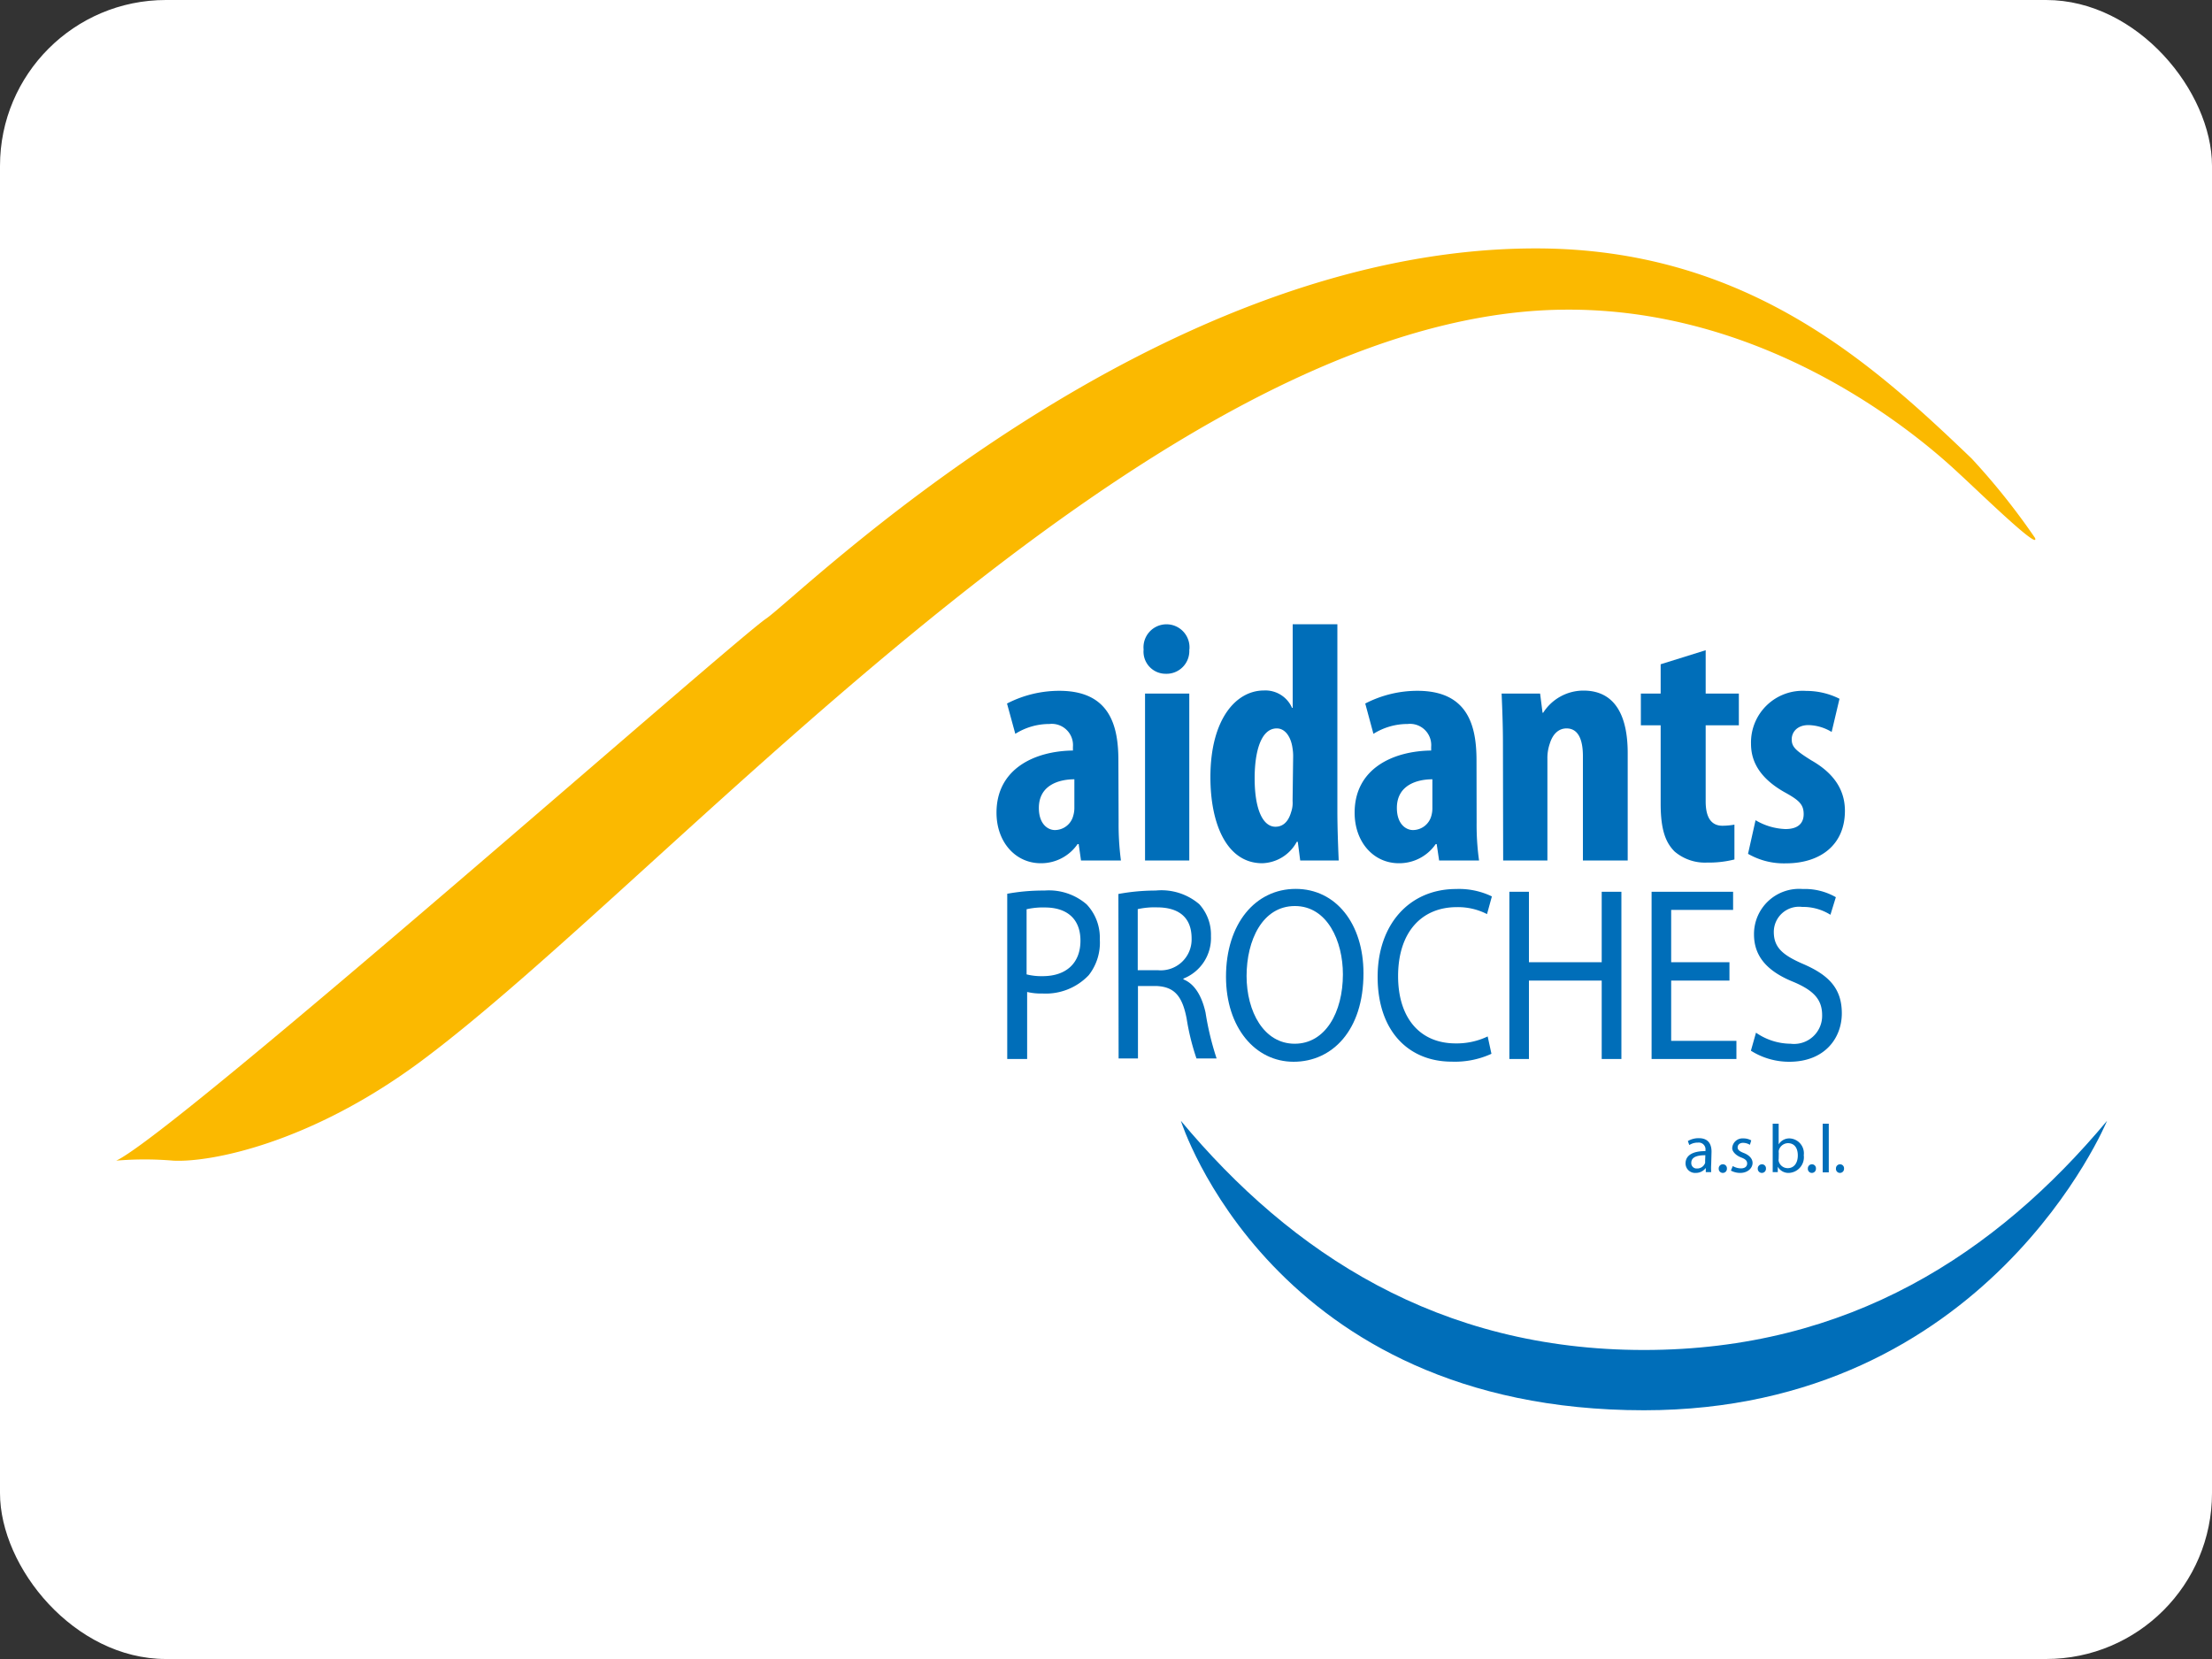
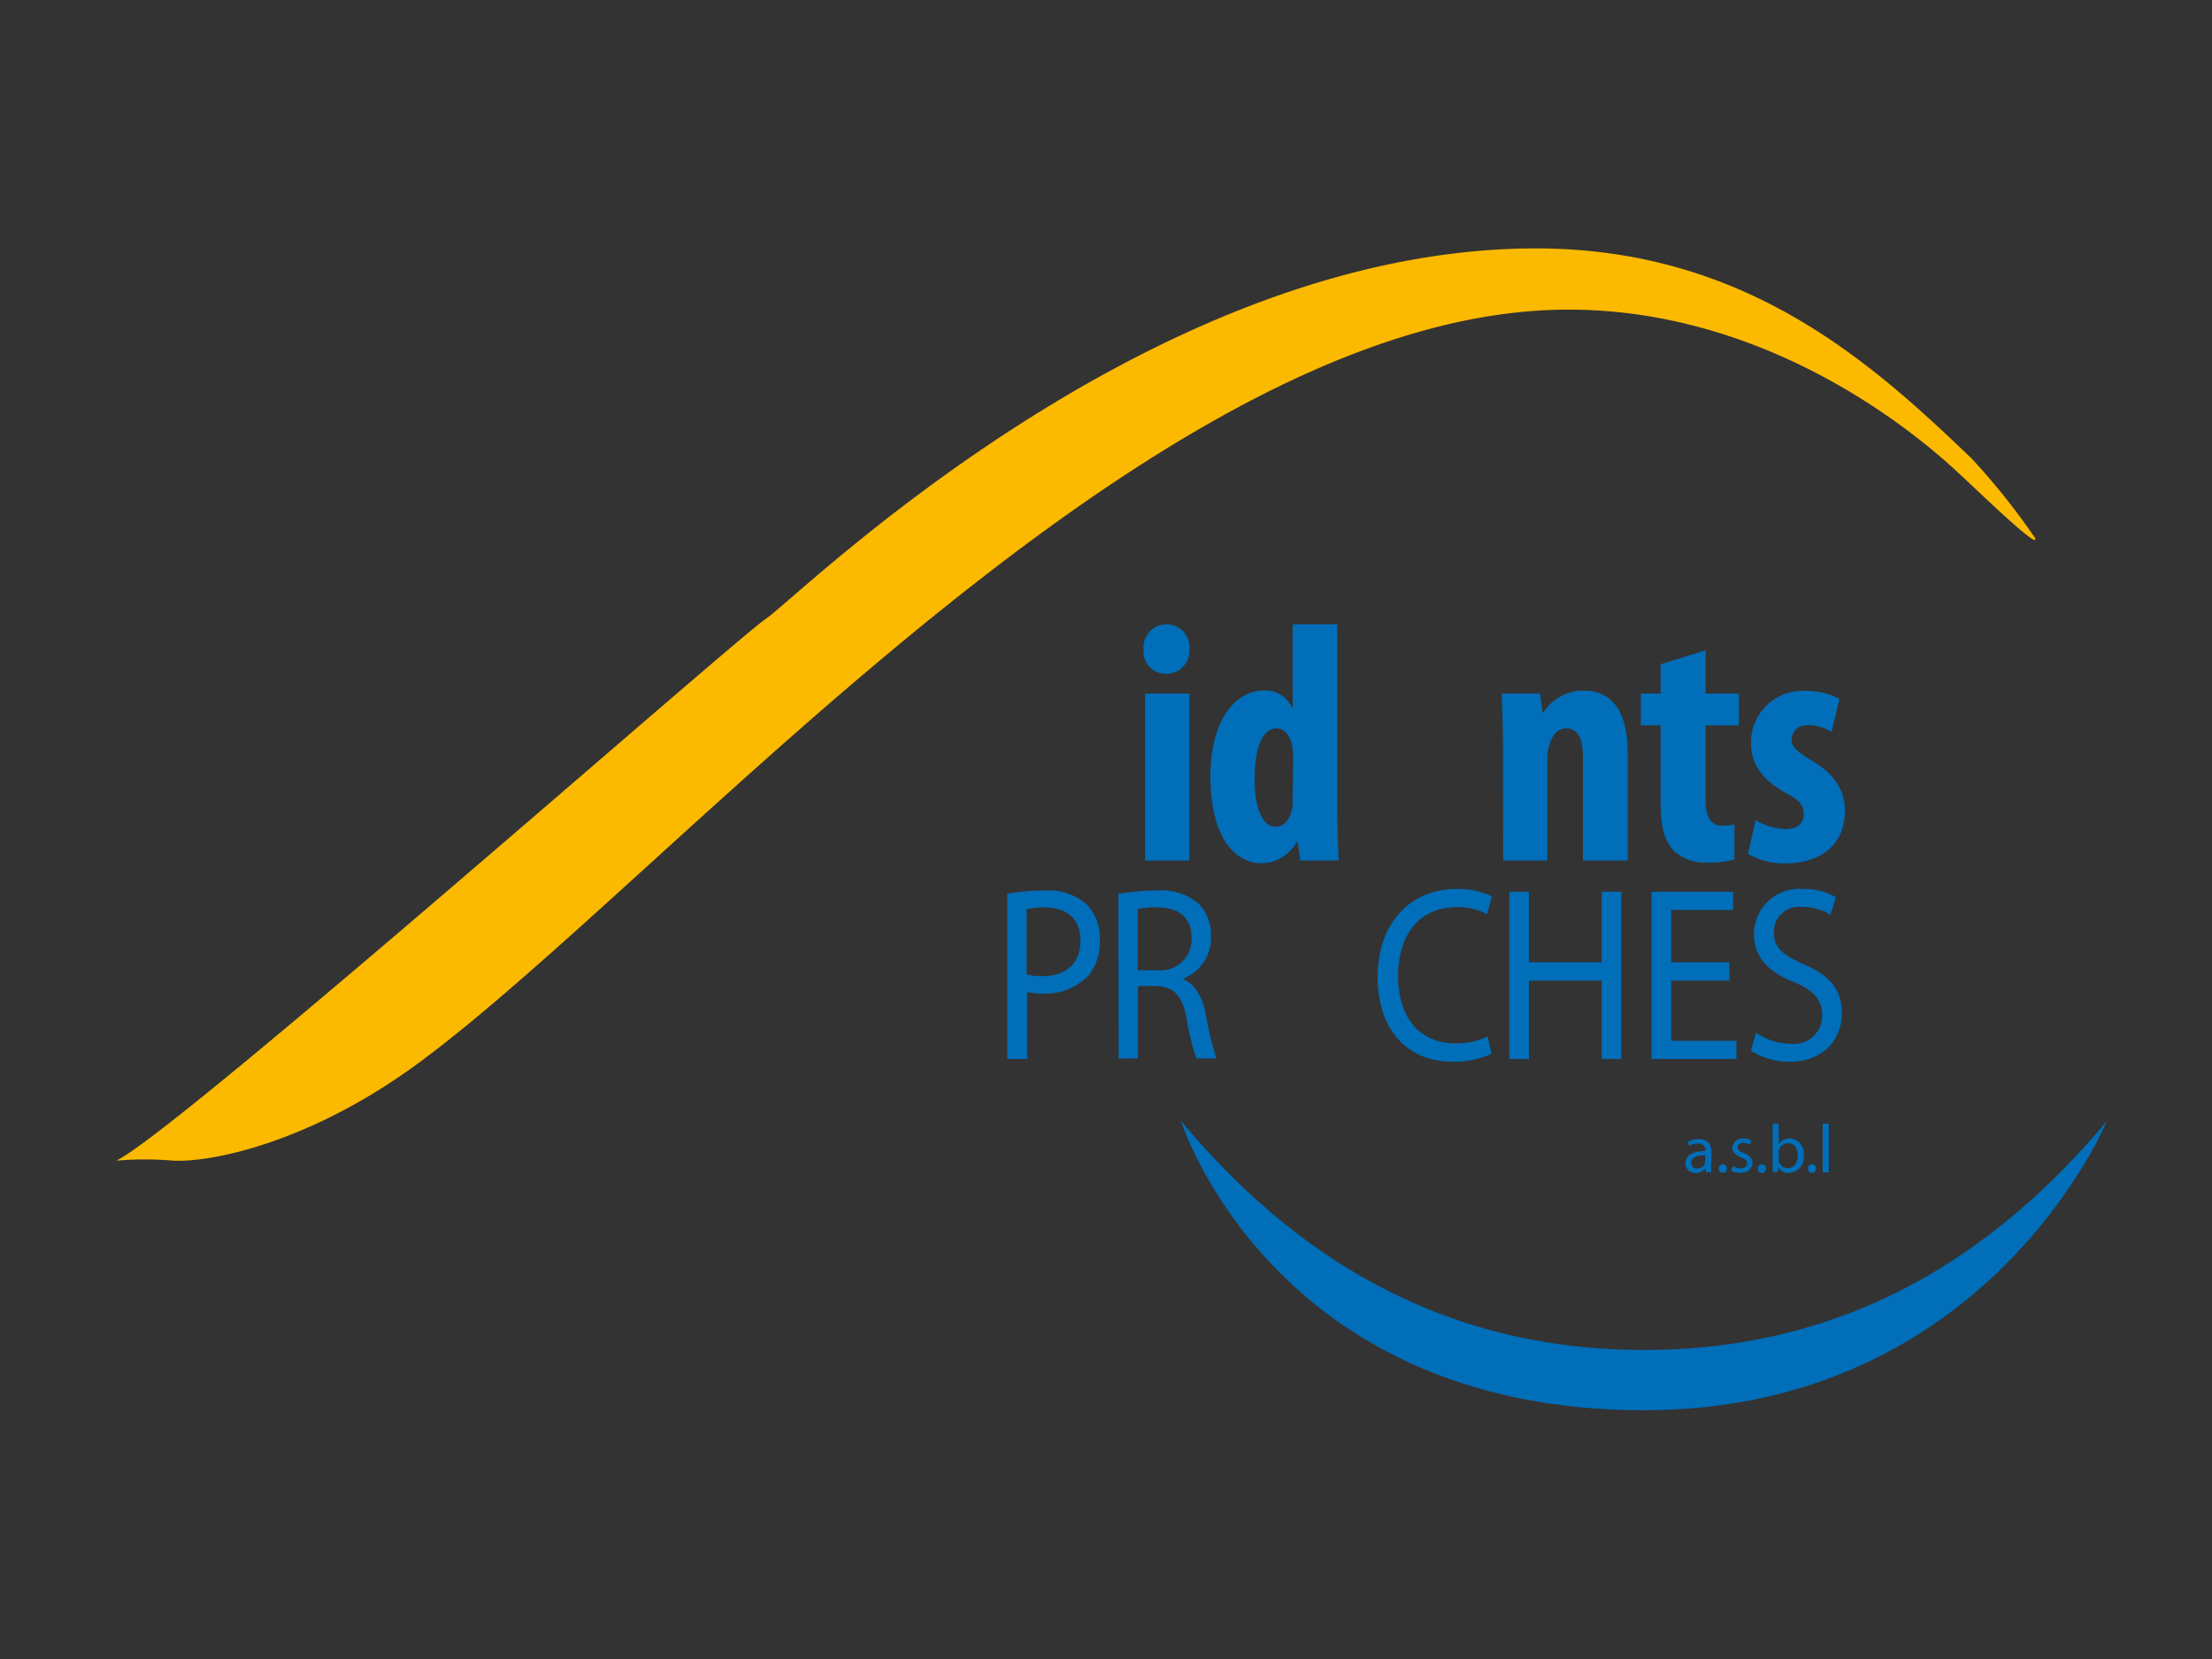
<svg xmlns="http://www.w3.org/2000/svg" id="b89a4913-8f42-4a6f-9db1-a6e93950d2ce" data-name="Calque 1" width="200" height="150" viewBox="0 0 200 150">
  <rect x="0" y="0" width="200" height="150" fill="#333333" stroke="none" />
  <title>AP-svg-200x150-arrondi</title>
-   <rect width="200" height="150" rx="15" style="fill:#fff" />
-   <path d="M101.14,74.35a24.69,24.69,0,0,0,.21,3.45H97.74l-.21-1.48h-.1a4,4,0,0,1-3.33,1.73c-2.28,0-4-1.91-4-4.57,0-4,3.49-5.58,6.91-5.62v-.33a1.92,1.92,0,0,0-2.13-2.07,5.76,5.76,0,0,0-3.08.89l-.75-2.74a10.31,10.31,0,0,1,4.73-1.15c4.6,0,5.34,3.21,5.34,6.3Zm-4-3.89c-1.33,0-3.21.49-3.21,2.59,0,1.48.83,2,1.45,2a1.72,1.72,0,0,0,1.66-1.3,2.48,2.48,0,0,0,.1-.71Z" style="fill:#006eb9" />
  <path d="M107.53,58.73a2.06,2.06,0,0,1-2.13,2.19,2,2,0,0,1-2-2.19,2.08,2.08,0,1,1,4.14,0Zm-4,19.07V62.71h4V77.8Z" style="fill:#006eb9" />
  <path d="M120.92,56.44V73.33c0,1.42.06,3.08.12,4.47h-3.48l-.22-1.69h-.09a3.67,3.67,0,0,1-3.12,1.94c-3.21,0-4.69-3.55-4.69-7.78,0-5.24,2.31-7.84,4.84-7.84A2.63,2.63,0,0,1,116.82,64h.06V56.44Zm-4,12.07a4.49,4.49,0,0,0-.06-.89c-.13-.93-.62-1.76-1.42-1.76-1.42,0-2,2.07-2,4.51,0,2.87.77,4.38,1.88,4.38.53,0,1.12-.28,1.42-1.33a2.49,2.49,0,0,0,.13-1Z" style="fill:#006eb9" />
-   <path d="M133.51,74.35a23.19,23.19,0,0,0,.22,3.45h-3.61l-.22-1.48h-.09a4,4,0,0,1-3.33,1.73c-2.29,0-4-1.91-4-4.57,0-4,3.49-5.58,6.92-5.62v-.33a1.92,1.92,0,0,0-2.13-2.07,5.8,5.8,0,0,0-3.09.89l-.74-2.74a10.26,10.26,0,0,1,4.72-1.15c4.6,0,5.34,3.21,5.34,6.3Zm-4-3.89c-1.33,0-3.21.49-3.21,2.59,0,1.48.84,2,1.45,2a1.73,1.73,0,0,0,1.67-1.3,2.5,2.5,0,0,0,.09-.71Z" style="fill:#006eb9" />
  <path d="M135.89,67.25c0-1.64-.06-3.09-.12-4.54h3.48l.22,1.73h.06a4.32,4.32,0,0,1,3.64-2c2.87,0,4,2.29,4,5.65V77.8h-4.05V68.36c0-1.27-.31-2.5-1.48-2.5-.68,0-1.23.46-1.51,1.36a4,4,0,0,0-.22,1.39V77.8h-4Z" style="fill:#006eb9" />
  <path d="M154.22,58.79v3.92h3v2.87h-3v6.88c0,1.76.74,2.2,1.52,2.2a6.28,6.28,0,0,0,1.08-.1l0,3.15a9.47,9.47,0,0,1-2.47.28,4.23,4.23,0,0,1-2.94-1c-.8-.8-1.26-1.94-1.26-4.32V65.58h-1.79V62.71h1.79V60.06Z" style="fill:#006eb9" />
  <path d="M158.73,74.16a5.67,5.67,0,0,0,2.71.8c1.05,0,1.64-.46,1.64-1.35s-.43-1.27-1.76-2c-2.44-1.39-3-3-3-4.35a4.67,4.67,0,0,1,5-4.79,6.66,6.66,0,0,1,3,.71l-.71,3a4.21,4.21,0,0,0-2.1-.62c-1,0-1.51.62-1.51,1.29s.34,1,1.76,1.89c2.22,1.26,3.05,2.84,3.05,4.57,0,3.08-2.22,4.75-5.34,4.75a6.49,6.49,0,0,1-3.42-.86Z" style="fill:#006eb9" />
  <path d="M91.07,80.81a18,18,0,0,1,3.37-.29,5.21,5.21,0,0,1,3.81,1.25,4.37,4.37,0,0,1,1.19,3.17,4.75,4.75,0,0,1-1,3.23,5.35,5.35,0,0,1-4.16,1.66,5.52,5.52,0,0,1-1.41-.14v6.06H91.07Zm1.75,7.29a5.43,5.43,0,0,0,1.45.16c2.12,0,3.42-1.17,3.42-3.21s-1.3-3-3.21-3a6.62,6.62,0,0,0-1.66.16Z" style="fill:#006eb9" />
  <path d="M101.12,80.83a18.43,18.43,0,0,1,3.37-.31,5.26,5.26,0,0,1,3.94,1.23,4.09,4.09,0,0,1,1.06,2.89A3.94,3.94,0,0,1,107,88.48v.07c1,.4,1.66,1.48,2,3a26.13,26.13,0,0,0,1,4.15h-1.82a21.54,21.54,0,0,1-.89-3.61c-.4-2.09-1.15-2.87-2.74-2.94h-1.66v6.55h-1.75Zm1.75,6.89h1.8a2.79,2.79,0,0,0,3.07-2.87c0-2-1.27-2.81-3.13-2.81a7,7,0,0,0-1.74.16Z" style="fill:#006eb9" />
-   <path d="M123.28,88c0,5.18-2.84,8-6.32,8s-6.11-3.11-6.11-7.69c0-4.8,2.66-7.94,6.3-7.94S123.28,83.52,123.28,88Zm-10.57.23c0,3.25,1.57,6.14,4.35,6.14s4.36-2.85,4.36-6.28c0-3-1.41-6.17-4.34-6.17S112.71,85,112.71,88.26Z" style="fill:#006eb9" />
  <path d="M134.85,95.28a7.92,7.92,0,0,1-3.59.71c-3.84,0-6.7-2.69-6.7-7.67,0-4.75,2.88-7.94,7.1-7.94a6.84,6.84,0,0,1,3.23.67l-.44,1.6a5.73,5.73,0,0,0-2.73-.63c-3.19,0-5.31,2.27-5.31,6.24,0,3.72,1.92,6.08,5.21,6.08a6.5,6.5,0,0,0,2.89-.63Z" style="fill:#006eb9" />
  <path d="M138.24,80.63V87h6.58V80.63h1.78V95.75h-1.78V88.66h-6.58v7.09h-1.77V80.63Z" style="fill:#006eb9" />
  <path d="M156.37,88.66H151.1v5.45H157v1.64h-7.67V80.63h7.37v1.64H151.1V87h5.27Z" style="fill:#006eb9" />
  <path d="M158.77,93.37a5.55,5.55,0,0,0,3.13,1,2.54,2.54,0,0,0,2.85-2.58c0-1.39-.73-2.22-2.57-3-2.22-.89-3.59-2.19-3.59-4.3a4.08,4.08,0,0,1,4.4-4.11,5.65,5.65,0,0,1,3,.74l-.49,1.59a4.66,4.66,0,0,0-2.56-.71,2.28,2.28,0,0,0-2.56,2.26c0,1.42.82,2.11,2.7,2.92,2.3,1,3.45,2.22,3.45,4.44S165,96,161.78,96a6.45,6.45,0,0,1-3.47-1Z" style="fill:#006eb9" />
-   <path d="M154.72,105.26a5.2,5.2,0,0,0,0,.72h-.49l0-.38h0a1.11,1.11,0,0,1-.91.45.86.86,0,0,1-.92-.86c0-.72.64-1.12,1.8-1.11V104a.61.61,0,0,0-.68-.69,1.4,1.4,0,0,0-.78.22l-.13-.36a1.89,1.89,0,0,1,1-.26c.91,0,1.14.62,1.14,1.22Zm-.53-.81c-.59,0-1.27.1-1.27.68a.48.48,0,0,0,.51.52.76.76,0,0,0,.74-.5,1.41,1.41,0,0,0,0-.18Z" style="fill:#006eb9" />
+   <path d="M154.72,105.26a5.2,5.2,0,0,0,0,.72h-.49l0-.38h0a1.11,1.11,0,0,1-.91.45.86.86,0,0,1-.92-.86c0-.72.64-1.12,1.8-1.11a.61.61,0,0,0-.68-.69,1.4,1.4,0,0,0-.78.22l-.13-.36a1.89,1.89,0,0,1,1-.26c.91,0,1.14.62,1.14,1.22Zm-.53-.81c-.59,0-1.27.1-1.27.68a.48.48,0,0,0,.51.52.76.76,0,0,0,.74-.5,1.41,1.41,0,0,0,0-.18Z" style="fill:#006eb9" />
  <path d="M155.4,105.66a.37.37,0,0,1,.37-.39.36.36,0,0,1,.37.39.37.37,0,0,1-.38.39A.37.37,0,0,1,155.4,105.66Z" style="fill:#006eb9" />
  <path d="M156.67,105.43a1.54,1.54,0,0,0,.73.21c.39,0,.57-.19.57-.44s-.15-.4-.55-.55-.8-.49-.8-.84a.93.93,0,0,1,1-.88,1.41,1.41,0,0,1,.72.18l-.12.4a1.23,1.23,0,0,0-.62-.18c-.32,0-.49.19-.49.41s.17.36.56.51.79.45.79.9-.42.9-1.12.9a1.77,1.77,0,0,1-.84-.21Z" style="fill:#006eb9" />
  <path d="M158.93,105.66a.38.38,0,0,1,.38-.39.36.36,0,0,1,.36.39.37.37,0,0,1-.38.39A.37.37,0,0,1,158.93,105.66Z" style="fill:#006eb9" />
  <path d="M160.28,101.6h.54v1.87h0a1.12,1.12,0,0,1,1-.54,1.35,1.35,0,0,1,1.27,1.52,1.42,1.42,0,0,1-1.35,1.6,1.1,1.1,0,0,1-1-.56h0l0,.49h-.46c0-.2,0-.51,0-.77Zm.54,3.18a.65.65,0,0,0,0,.2.84.84,0,0,0,.82.64c.57,0,.91-.47.91-1.15s-.31-1.11-.9-1.11a.88.88,0,0,0-.82.66.8.8,0,0,0,0,.23Z" style="fill:#006eb9" />
  <path d="M163.46,105.66a.37.37,0,0,1,.37-.39.36.36,0,0,1,.36.39.37.37,0,0,1-.38.39A.36.36,0,0,1,163.46,105.66Z" style="fill:#006eb9" />
  <path d="M164.8,101.6h.55V106h-.55Z" style="fill:#006eb9" />
-   <path d="M166,105.66a.37.37,0,0,1,.37-.39.36.36,0,0,1,.36.39.37.37,0,0,1-.38.39A.36.36,0,0,1,166,105.66Z" style="fill:#006eb9" />
  <path d="M148.64,122.06c18.53,0,31.83-8.71,41.87-20.72,0,0-10.77,26.17-41.87,26.17-33.66,0-41.87-26.17-41.87-26.17,10,12,23.34,20.72,41.87,20.72" style="fill:#006eb9" />
  <path d="M10.51,104.94c5.45-2.55,55.79-47,58.75-49s34.66-33.48,69.6-33.48c19,0,30.42,10.38,39.41,19A62.08,62.08,0,0,1,184,48.64c.46,1.2-4.89-4-6.66-5.63-1.28-1.16-17.43-17.07-39.92-14.79C101.21,31.89,60.07,79.62,38,96c-10,7.4-19,9.12-22.35,8.94A30.41,30.41,0,0,0,10.51,104.94Z" style="fill:#fbb900;fill-rule:evenodd" />
</svg>